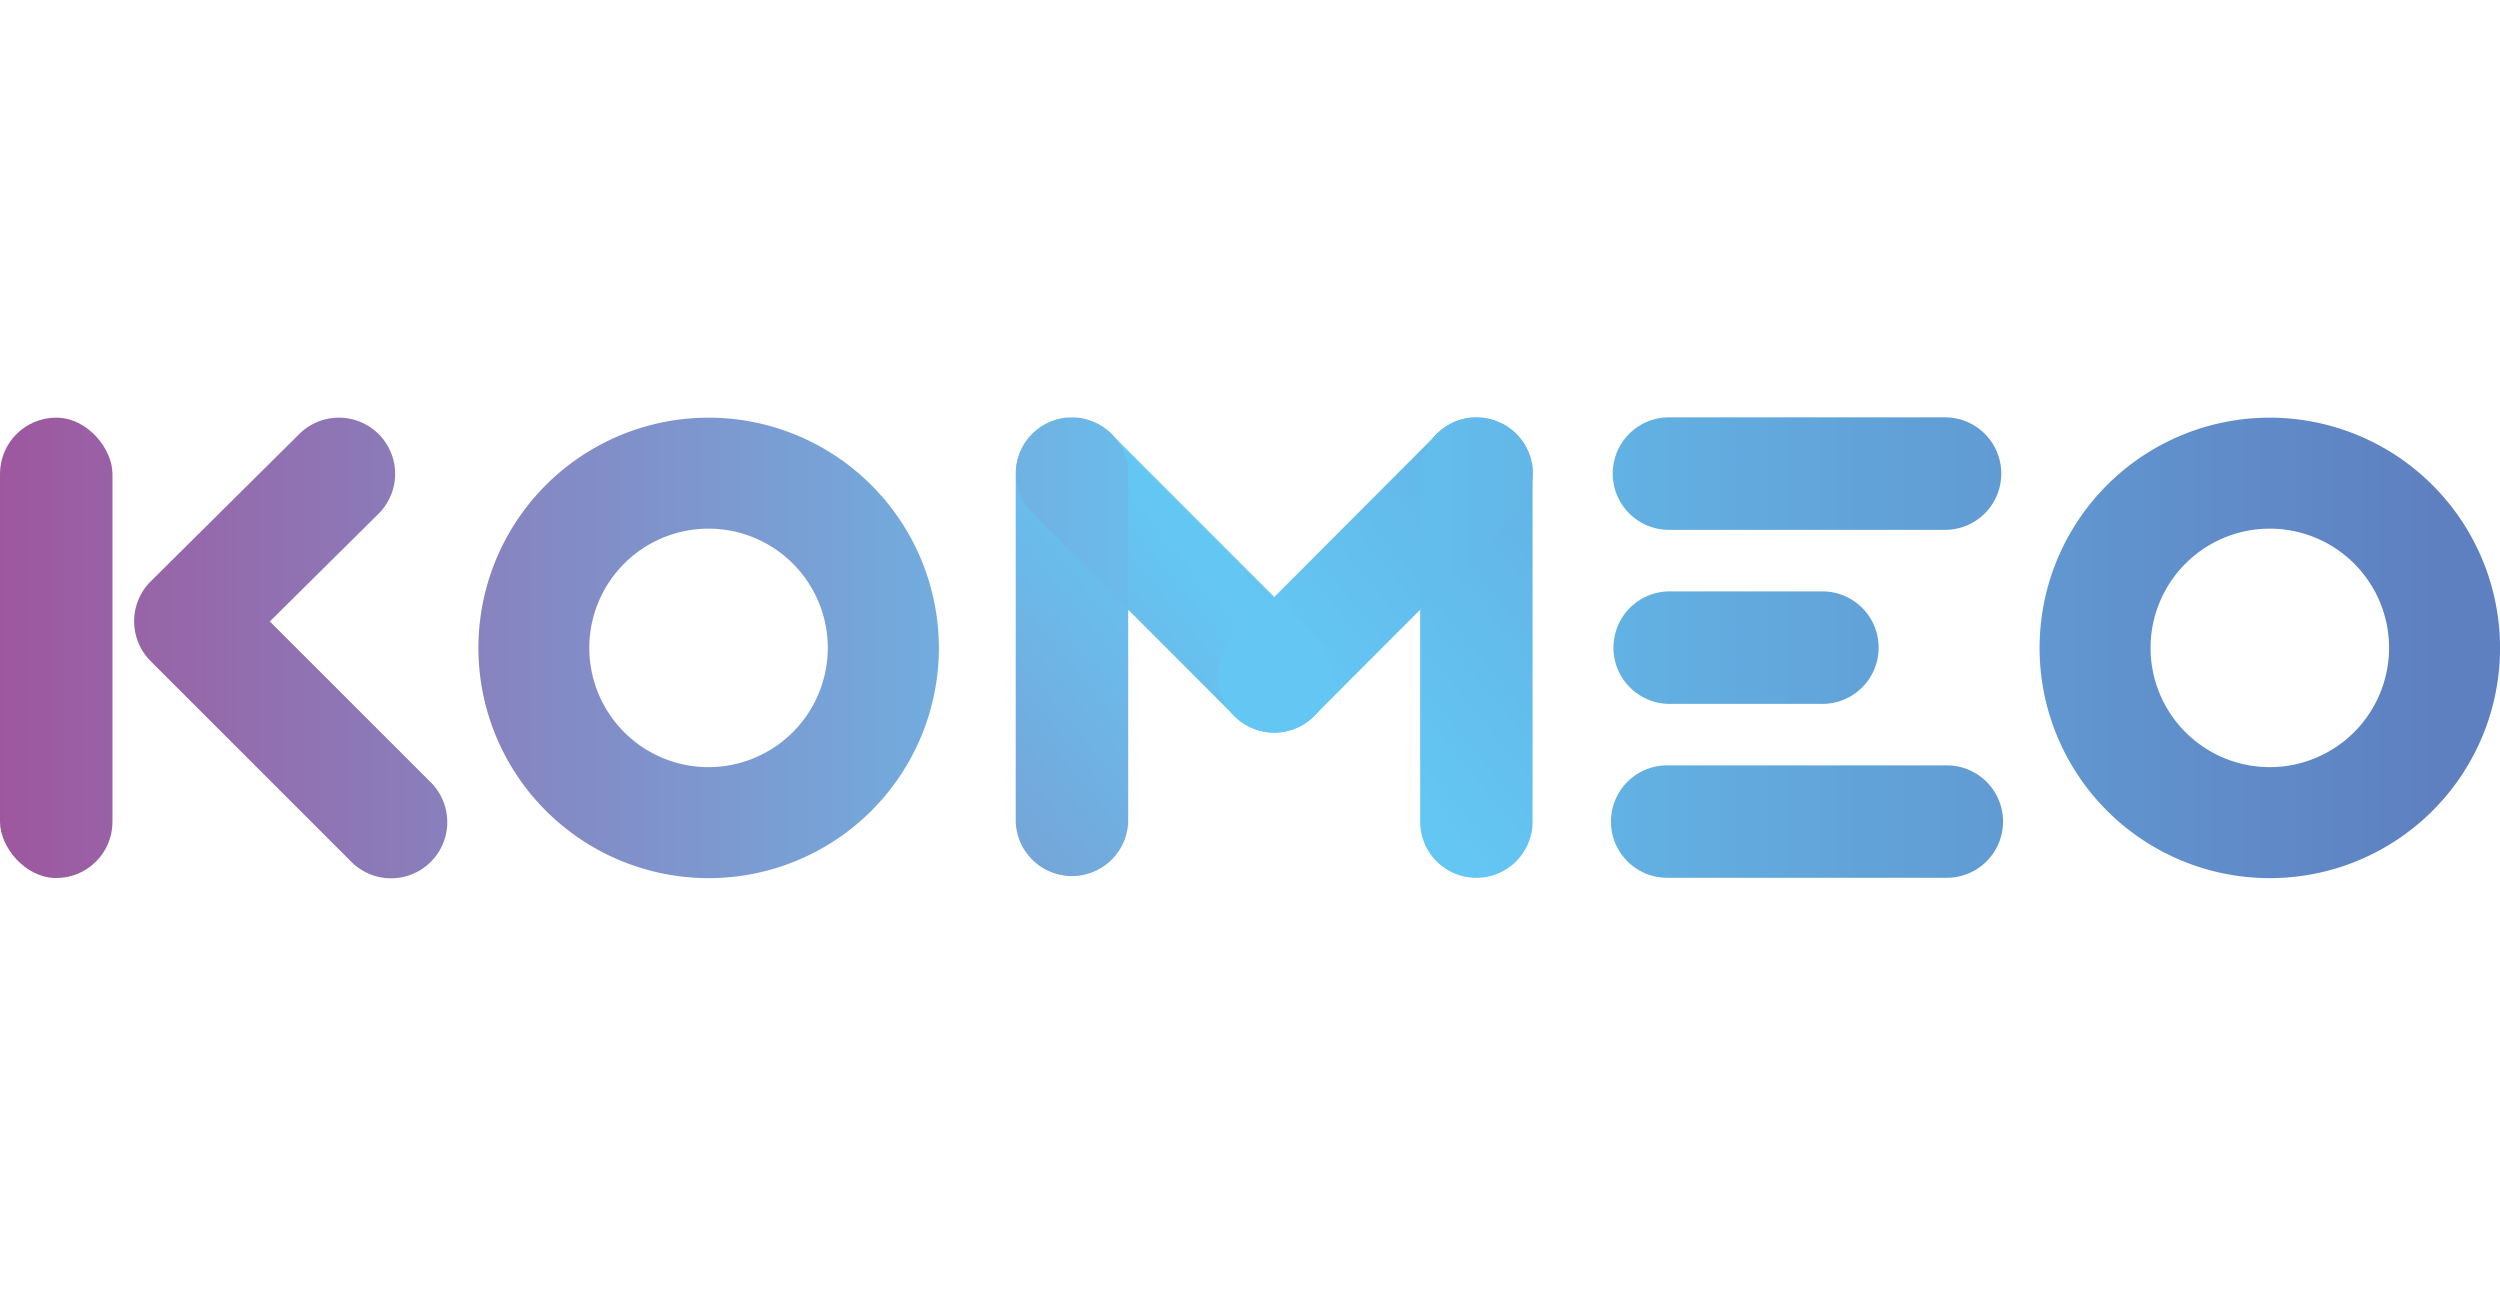
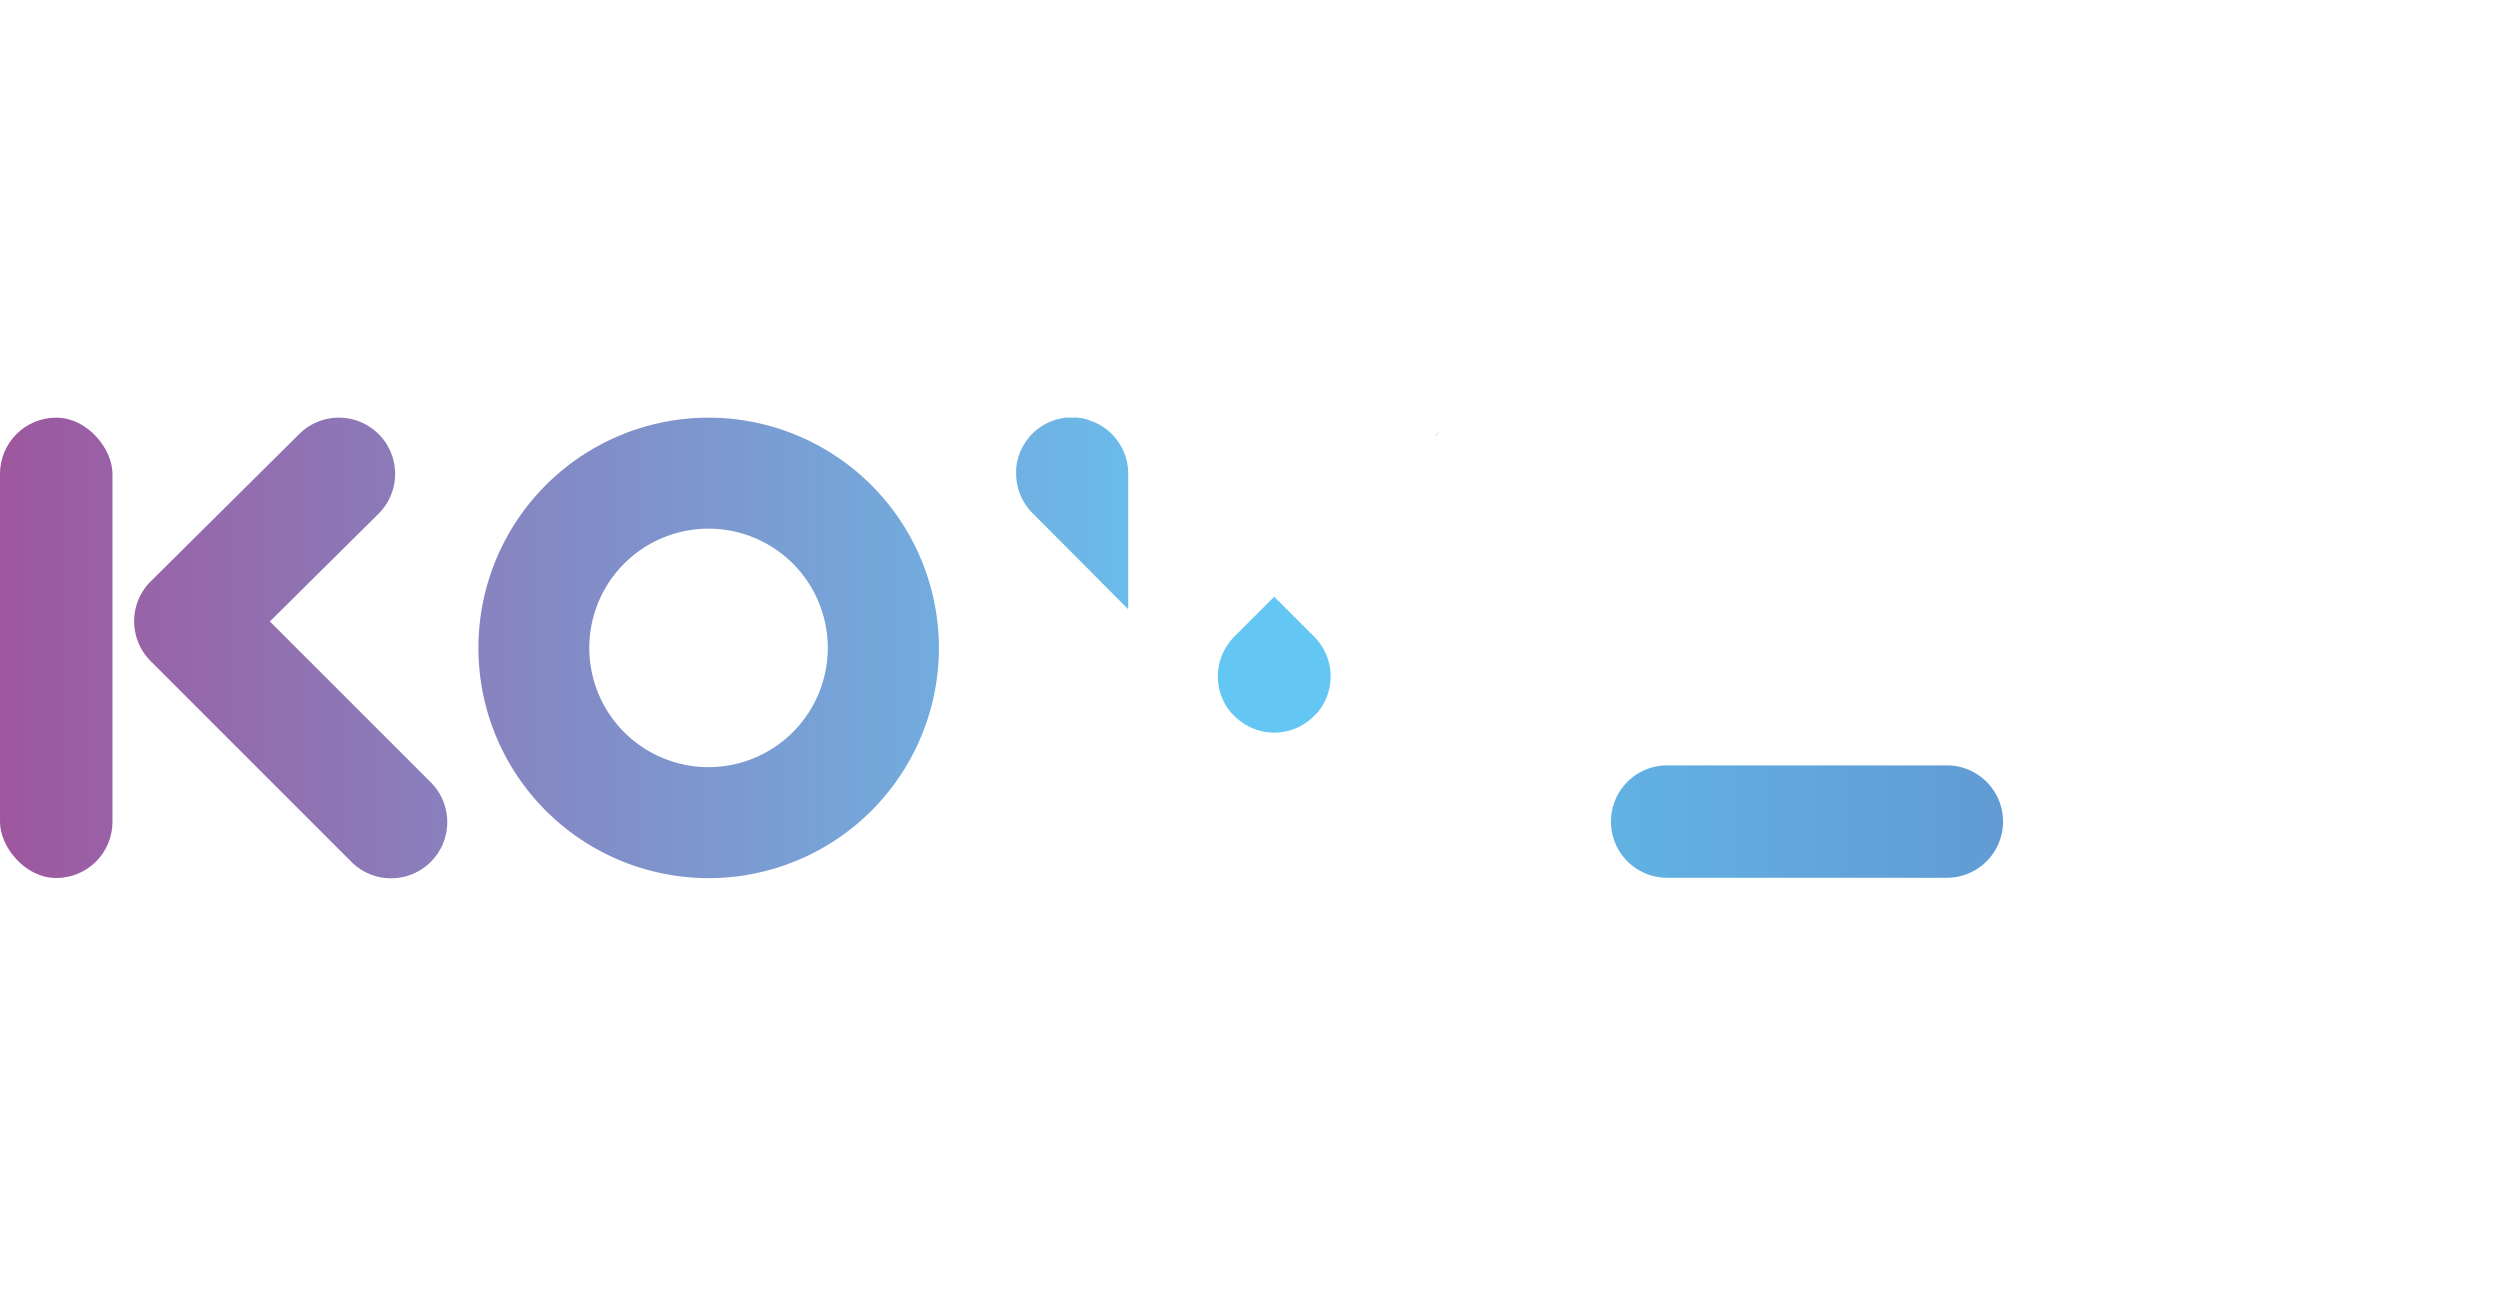
<svg xmlns="http://www.w3.org/2000/svg" xmlns:xlink="http://www.w3.org/1999/xlink" width="150" viewBox="0 0 420.76 77.83">
  <defs>
    <linearGradient id="a" x1="-7.65" y1="38.79" x2="412.93" y2="38.79" gradientUnits="userSpaceOnUse">
      <stop offset="0" stop-color="#a0539b" />
      <stop offset=".52" stop-color="#64c7f3" />
      <stop offset="1" stop-color="#5f80c0" />
    </linearGradient>
    <linearGradient id="b" x1="-.68" y1="18.17" x2="419.91" y2="18.17" xlink:href="#a" />
    <linearGradient id="c" x1="-.68" y1="76.74" x2="419.91" y2="76.74" xlink:href="#a" />
    <linearGradient id="d" x1="-.68" y1="47.42" x2="419.91" y2="47.42" xlink:href="#a" />
    <linearGradient id="e" x1="-.61" y1="47.65" x2="416.49" y2="47.65" xlink:href="#a" />
    <linearGradient id="f" x1="-1.87" y1="47.51" x2="415.24" y2="47.51" xlink:href="#a" />
    <linearGradient id="g" x1=".02" y1="47.51" x2="417.13" y2="47.51" xlink:href="#a" />
    <linearGradient id="h" x1="77.44" y1="165.44" x2="371.32" y2="-75.31" gradientUnits="userSpaceOnUse">
      <stop offset="0" stop-color="#a0539b" />
      <stop offset=".49" stop-color="#64c7f3" />
      <stop offset="1" stop-color="#5f80c0" />
    </linearGradient>
    <linearGradient id="i" x1="2.17" y1="24.89" x2="419.27" y2="24.89" xlink:href="#a" />
    <linearGradient id="j" x1="2.18" y1="24.89" x2="419.28" y2="24.89" xlink:href="#a" />
  </defs>
  <g data-name="Calque 1" style="isolation: isolate">
    <rect y=".05" width="18.93" height="77.48" rx="9.46" style="fill: url(#a)" />
-     <path d="M334.64 8.71h-47.07a9.47 9.47 0 0 0 0 18.93h47.07a9.47 9.47 0 0 0 0-18.93Z" transform="translate(-6.98 -8.71)" style="fill: url(#b)" />
-     <path d="M334.64 67.28h-47.07a9.46 9.46 0 1 0 0 18.92h47.07a9.46 9.46 0 1 0 0-18.92Z" transform="translate(-6.98 -8.71)" style="fill: url(#c)" />
-     <path d="M314 38h-25.69a9.47 9.47 0 1 0 0 18.93H314A9.47 9.47 0 0 0 314 38Z" transform="translate(-6.98 -8.71)" style="fill: url(#d)" />
+     <path d="M334.64 67.28h-47.07a9.46 9.46 0 1 0 0 18.92h47.07a9.46 9.46 0 1 0 0-18.92" transform="translate(-6.98 -8.71)" style="fill: url(#c)" />
    <path d="M79.73 70.39 52.4 43.06l18.31-18.15a9.46 9.46 0 0 0-13.38-13.38l-25 24.8a9.47 9.47 0 0 0-1.21 11.91 10.14 10.14 0 0 0 1.22 1.5l34 34a9.46 9.46 0 0 0 13.39-13.35Z" transform="translate(-6.98 -8.71)" style="fill: url(#e)" />
    <path d="M126.23 8.76A38.75 38.75 0 1 0 165 47.51a38.79 38.79 0 0 0-38.77-38.75Zm0 58.82a20.07 20.07 0 1 1 20.07-20.07 20.09 20.09 0 0 1-20.07 20.07Z" transform="translate(-6.98 -8.71)" style="fill: url(#f)" />
-     <path d="M389 8.76a38.75 38.75 0 1 0 38.75 38.75A38.79 38.79 0 0 0 389 8.76Zm0 58.82a20.07 20.07 0 1 1 20.07-20.07A20.09 20.09 0 0 1 389 67.58Z" transform="translate(-6.98 -8.71)" style="fill: url(#g)" />
    <path d="m241.4 3.29.86-.85a9.85 9.85 0 0 0-.86.85Z" />
-     <path d="M255.48 8.73a9.42 9.42 0 0 0-6.24 2.37l-.86.85-26.94 27L194.5 12l-.86-.85a9.45 9.45 0 0 0-15.71 7.1v58.5a9.47 9.47 0 0 0 18.93 0V41.08l17.25 17.26a7.57 7.57 0 0 0 .61.66 9.54 9.54 0 0 0 13.44 0 7.57 7.57 0 0 0 .61-.66L246 41.08v35.67a9.46 9.46 0 0 0 18.92 0V18.2a9.46 9.46 0 0 0-9.44-9.47Z" transform="translate(-6.98 -8.71)" style="fill: url(#h)" />
    <path d="m228.16 45.62-6.72-6.72-6.72 6.72a9.47 9.47 0 0 0-.61 12.72l.67.66a9.39 9.39 0 0 0 13.32 0l.67-.66a9.48 9.48 0 0 0-.61-12.72Z" transform="translate(-6.98 -8.71)" style="mix-blend-mode: multiply; fill: #64c7f3" />
    <path d="M194.08 11.49c-.22-.21-.45-.42-.68-.61l-.34-.25c-.14-.11-.27-.21-.41-.3s-.27-.17-.41-.25l-.38-.23-.43-.21c-.14-.06-.27-.13-.41-.18l-.43-.16-.45-.16-.43-.14-.46-.11a4.71 4.71 0 0 0-.5-.08l-.42-.06h-1.87c-.14 0-.27 0-.41.06a4 4 0 0 0-.5.08l-.47.11-.43.11-.45.16-.42.15-.41.19-.43.21-.39.23-.41.25c-.14.09-.27.2-.41.3l-.33.25a6.77 6.77 0 0 0-.69.63c-.21.22-.42.44-.61.68l-.26.34c-.1.13-.2.26-.29.4s-.17.28-.25.42-.16.25-.23.38l-.21.43c-.06.13-.13.27-.19.41s-.1.28-.15.42l-.16.45c0 .14-.07.29-.11.43s-.08.31-.11.47a4 4 0 0 0-.08.5c0 .14 0 .28-.06.41v.94a9.44 9.44 0 0 0 2.78 6.69L196.86 41V18.2a9.45 9.45 0 0 0-2.78-6.71Z" transform="translate(-6.98 -8.71)" style="fill: url(#i); mix-blend-mode: multiply" />
-     <path d="M264.94 18.2v-.94l-.06-.41c0-.17 0-.34-.08-.5s-.07-.31-.11-.47-.07-.29-.11-.43l-.16-.45c-.05-.14-.1-.29-.16-.42s-.12-.28-.18-.41l-.21-.43c-.07-.13-.15-.26-.23-.38s-.16-.28-.25-.42-.2-.27-.3-.4-.16-.23-.25-.34a8.17 8.17 0 0 0-.63-.69 6.77 6.77 0 0 0-.69-.63l-.33-.25c-.14-.1-.27-.21-.41-.3l-.41-.25-.39-.23-.43-.2-.41-.2-.42-.15-.45-.16-.47-.14-.47-.11c-.16 0-.33-.05-.5-.08s-.27-.05-.41-.06h-1.87c-.14 0-.28 0-.42.06a4.71 4.71 0 0 0-.5.08l-.46.11-.44.11-.44.16-.43.16c-.14 0-.27.12-.4.18l-.44.21-.38.22-.41.26c-.14.09-.27.19-.4.29l-.35.26c-.23.19-.45.39-.67.6A9.47 9.47 0 0 0 246 18.2V41l16.15-16.15a9.43 9.43 0 0 0 2.79-6.65Z" transform="translate(-6.98 -8.71)" style="fill: url(#j); mix-blend-mode: multiply" />
  </g>
</svg>